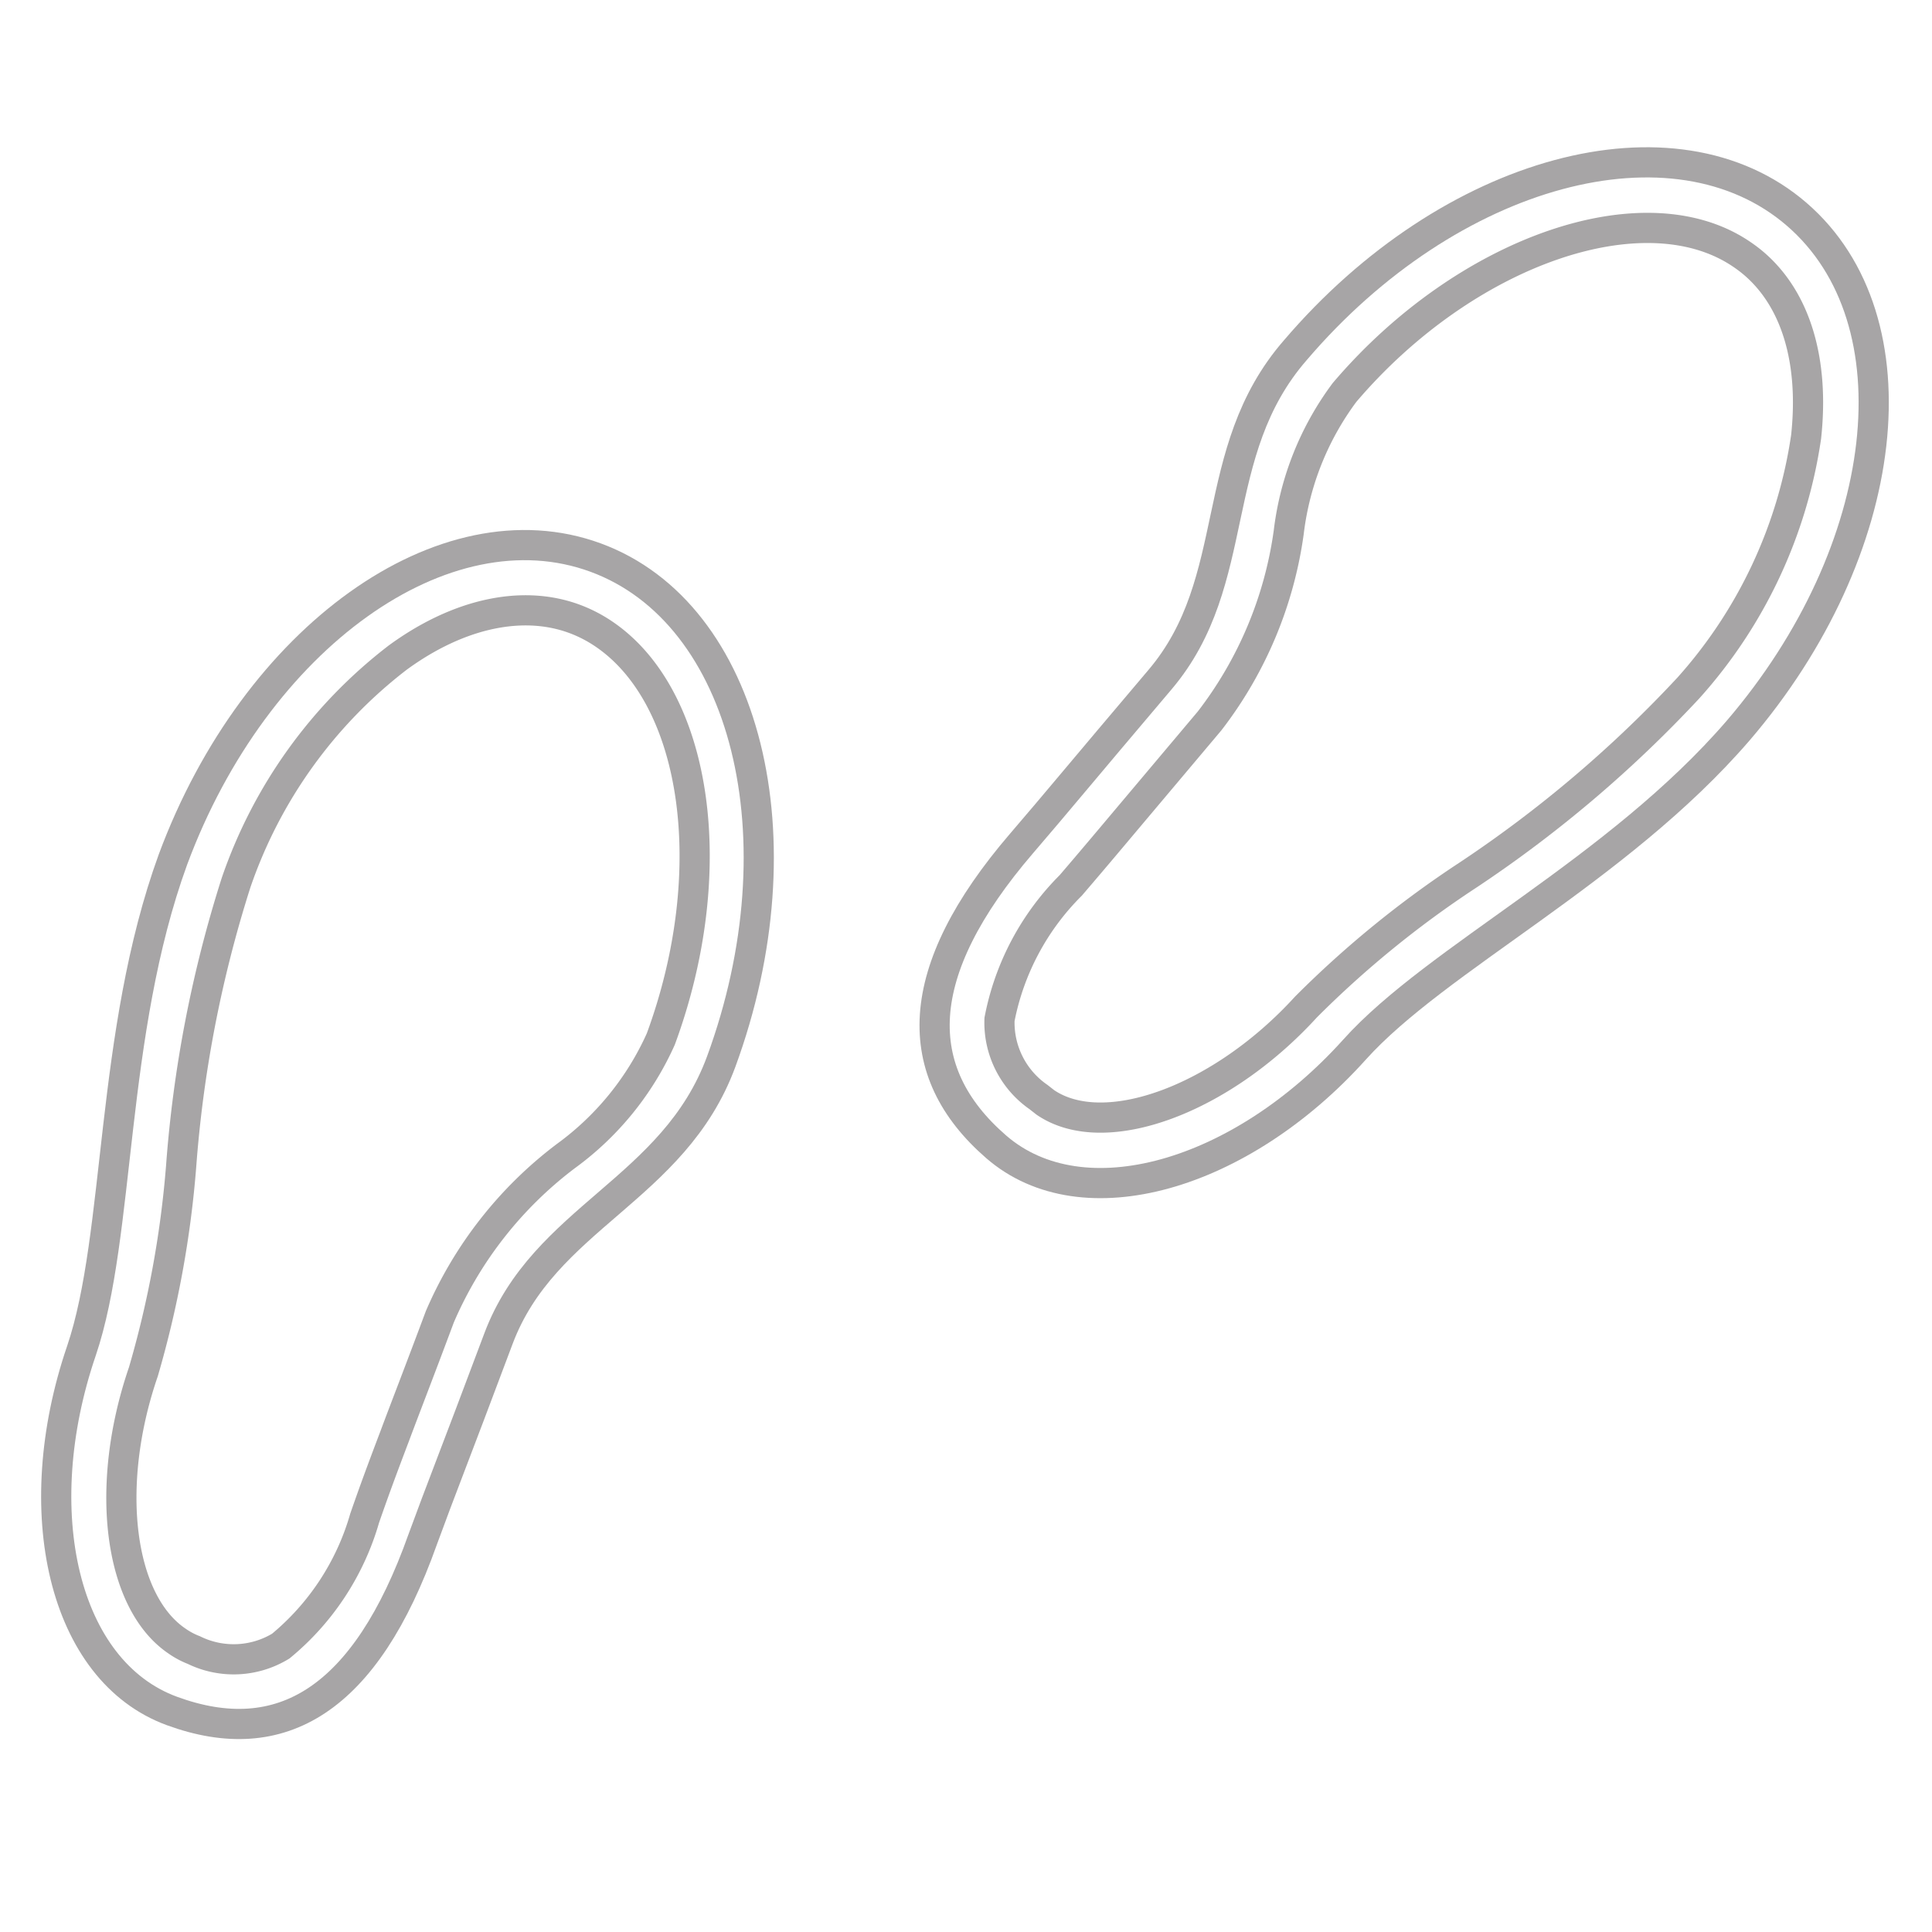
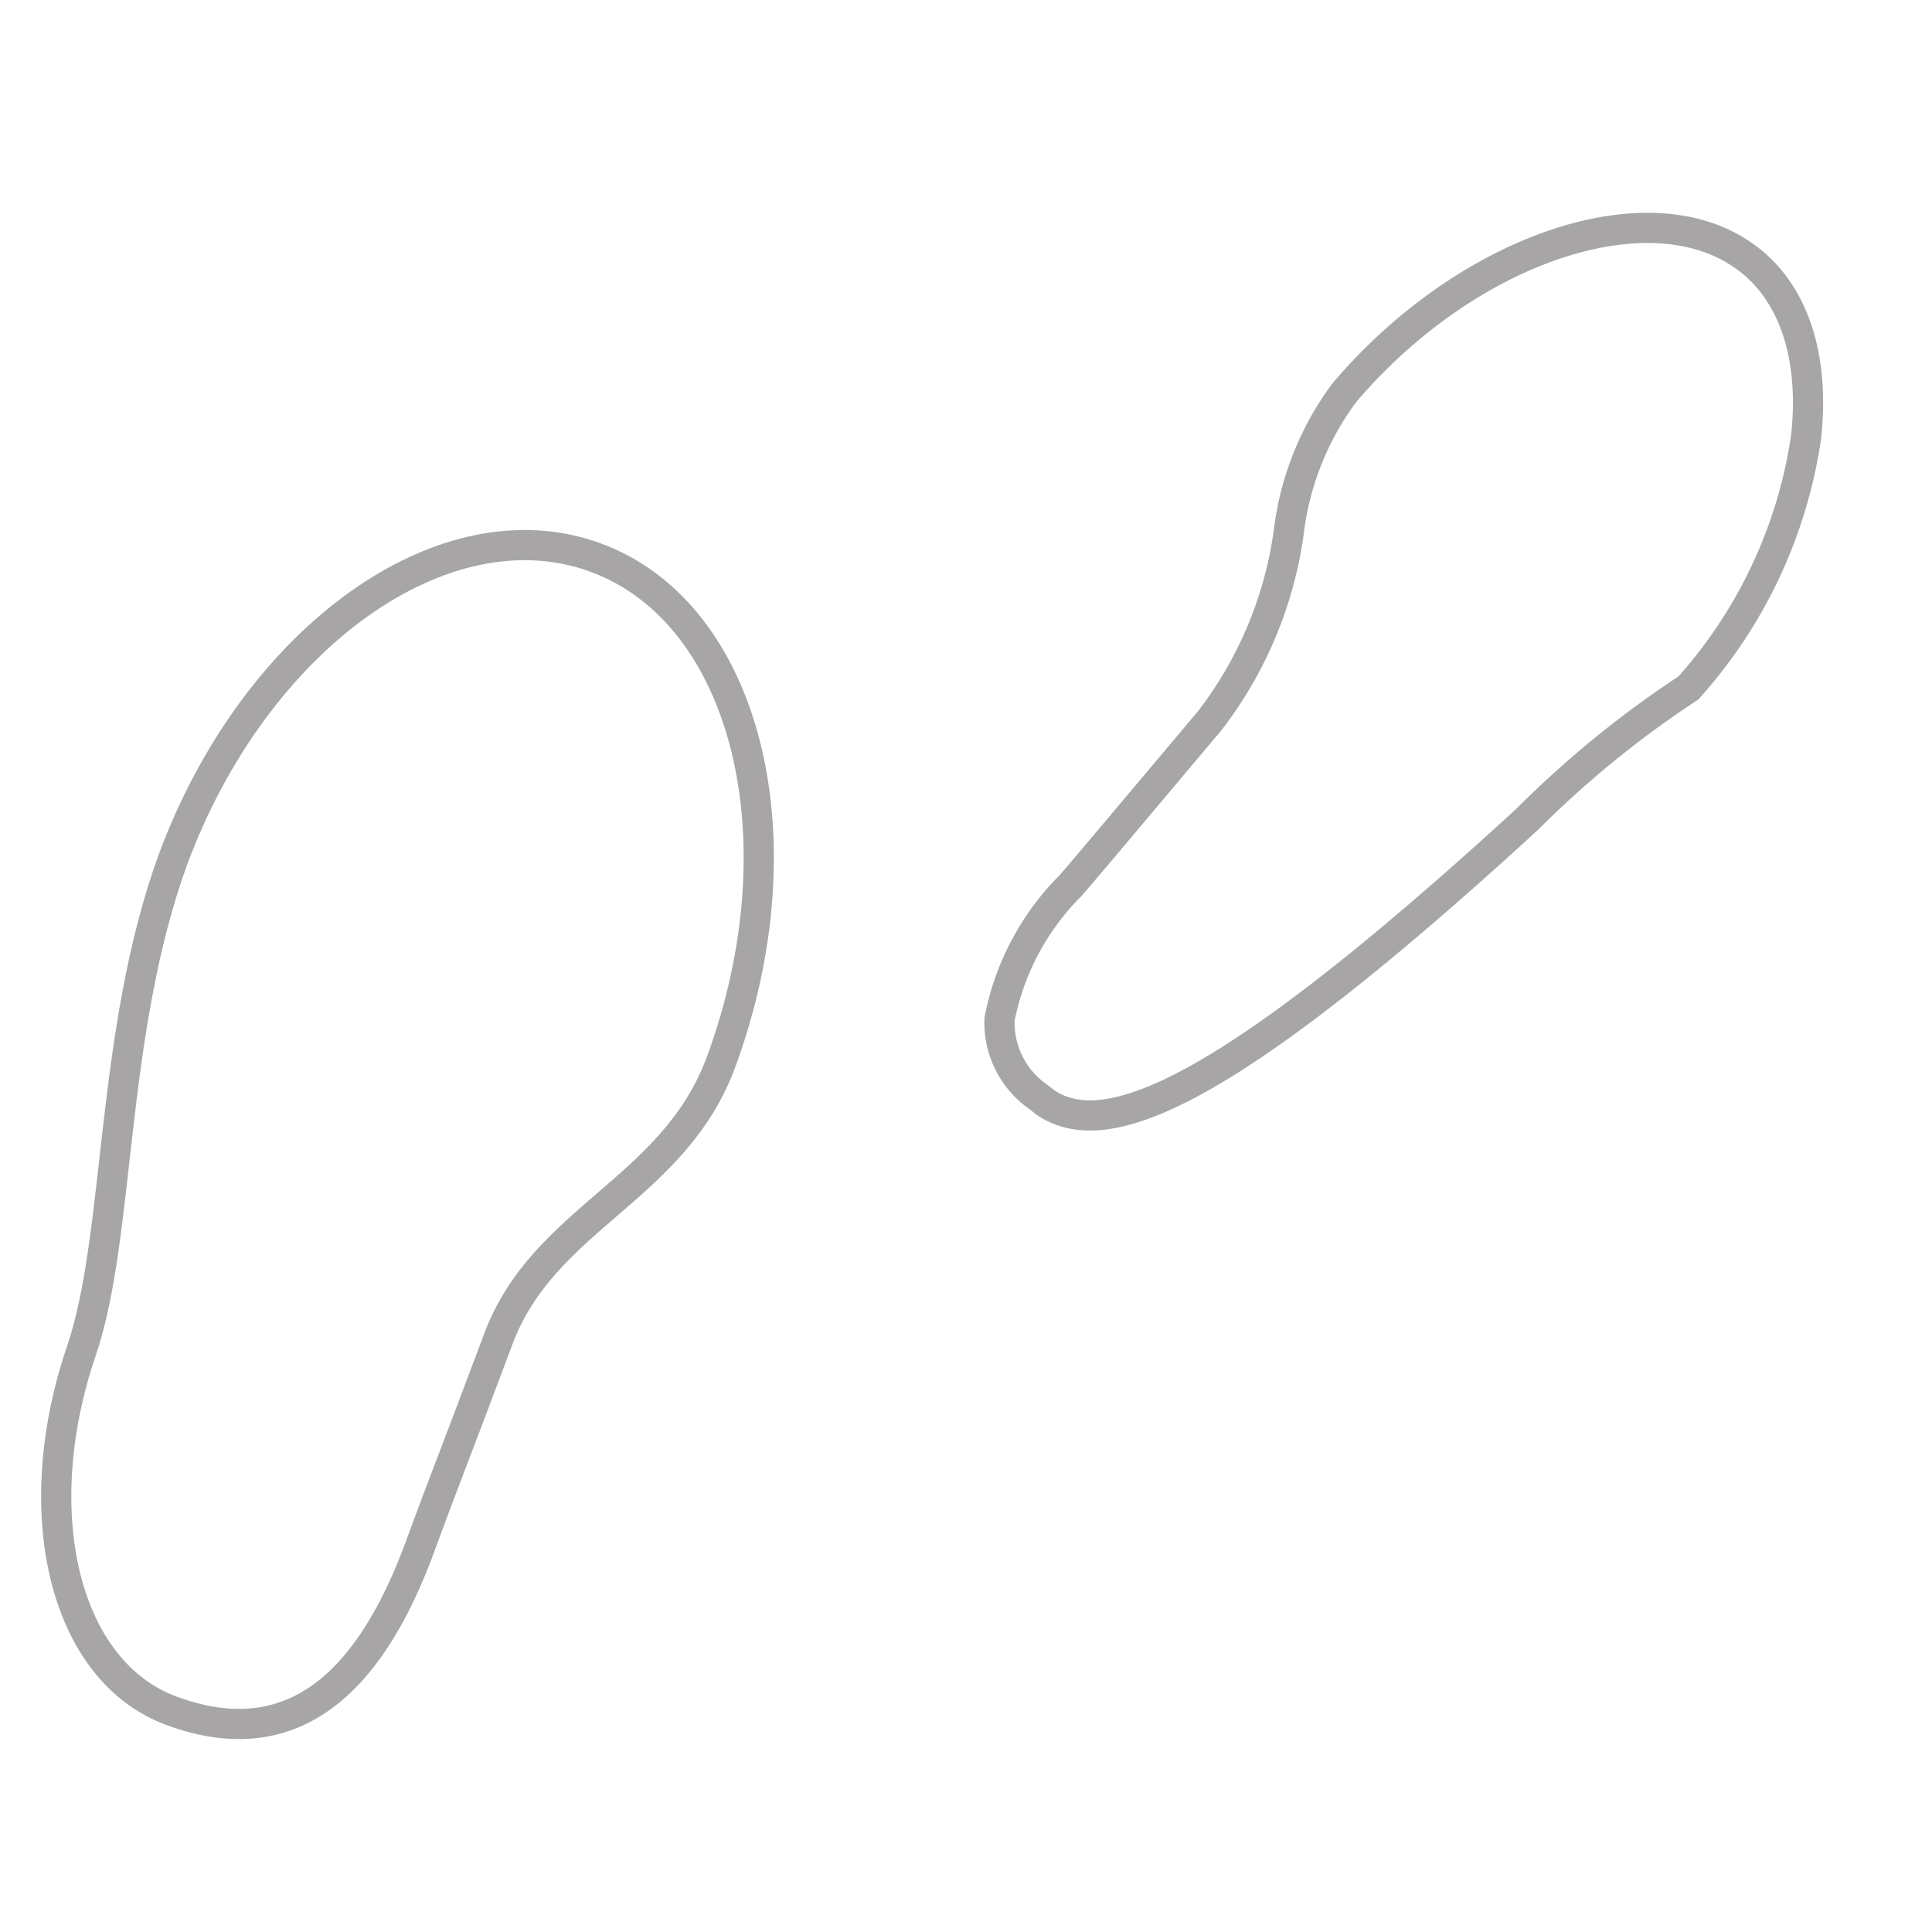
<svg xmlns="http://www.w3.org/2000/svg" id="Layer_1" viewBox="0 0 64 64">
  <defs>
    <style>.cls-1{opacity:0.4;}.cls-2{fill:none;stroke:#231f20;stroke-miterlimit:10;}</style>
  </defs>
  <title>Clinic</title>
  <g class="cls-1">
    <path class="cls-2" d="M23.89,35.17c2.71-7.38.85-14.86-4.16-16.7s-11.27,2.64-14,10C3.63,34.24,4,40.9,2.7,44.74c-1.82,5.32-.61,10.62,3,11.94S12.11,56.32,14,51c.64-1.75,1-2.62,2.51-6.65S22.32,39.43,23.89,35.17Z" />
-     <path class="cls-2" d="M5.86,54.36c-1.93-1.31-2.41-5.14-1.11-8.92A33.73,33.73,0,0,0,6,38.64a40.82,40.82,0,0,1,1.82-9.4,15.89,15.89,0,0,1,5.36-7.46c2-1.46,4.12-1.92,5.85-1.28A4.55,4.55,0,0,1,20,21c3.12,2.11,3.93,7.88,1.89,13.42a9.69,9.69,0,0,1-3.15,3.88,13.19,13.19,0,0,0-4.17,5.32c-.69,1.85-1.14,3-1.49,3.94-.41,1.08-.67,1.78-1,2.73A8.55,8.55,0,0,1,9.3,54.53a3,3,0,0,1-2.88.13A2.6,2.6,0,0,1,5.86,54.36Z" />
-     <path class="cls-2" d="M42.91,11.6c5.12-6,12.56-8,16.61-4.5s3.18,11.13-1.94,17.1c-4,4.64-10,7.55-12.71,10.57-3.76,4.18-9,5.71-11.87,3.22s-2.82-5.79.84-10.05c1.22-1.42,1.81-2.15,4.59-5.43S39.95,15,42.91,11.6Z" />
-     <path class="cls-2" d="M34.63,36.52l-.23-.18a3,3,0,0,1-1.29-2.57,8.55,8.55,0,0,1,2.36-4.44c.66-.77,1.14-1.34,1.88-2.22l2.72-3.23a13.18,13.18,0,0,0,2.62-6.24A9.67,9.67,0,0,1,44.54,13c4-4.7,9.94-6.76,13.15-4.58a4.54,4.54,0,0,1,.41.31c1.4,1.2,2,3.24,1.73,5.74a15.89,15.89,0,0,1-3.9,8.32A40.87,40.87,0,0,1,48.61,29a33.69,33.69,0,0,0-5.35,4.36C40.47,36.42,36.6,37.86,34.63,36.52Z" />
+     <path class="cls-2" d="M34.63,36.52l-.23-.18a3,3,0,0,1-1.29-2.57,8.55,8.55,0,0,1,2.36-4.44c.66-.77,1.14-1.34,1.88-2.22l2.72-3.23a13.18,13.18,0,0,0,2.62-6.24A9.67,9.67,0,0,1,44.54,13c4-4.7,9.94-6.76,13.15-4.58a4.54,4.54,0,0,1,.41.31c1.4,1.2,2,3.24,1.73,5.74a15.89,15.89,0,0,1-3.9,8.32a33.69,33.69,0,0,0-5.35,4.36C40.47,36.42,36.6,37.86,34.63,36.52Z" />
  </g>
</svg>